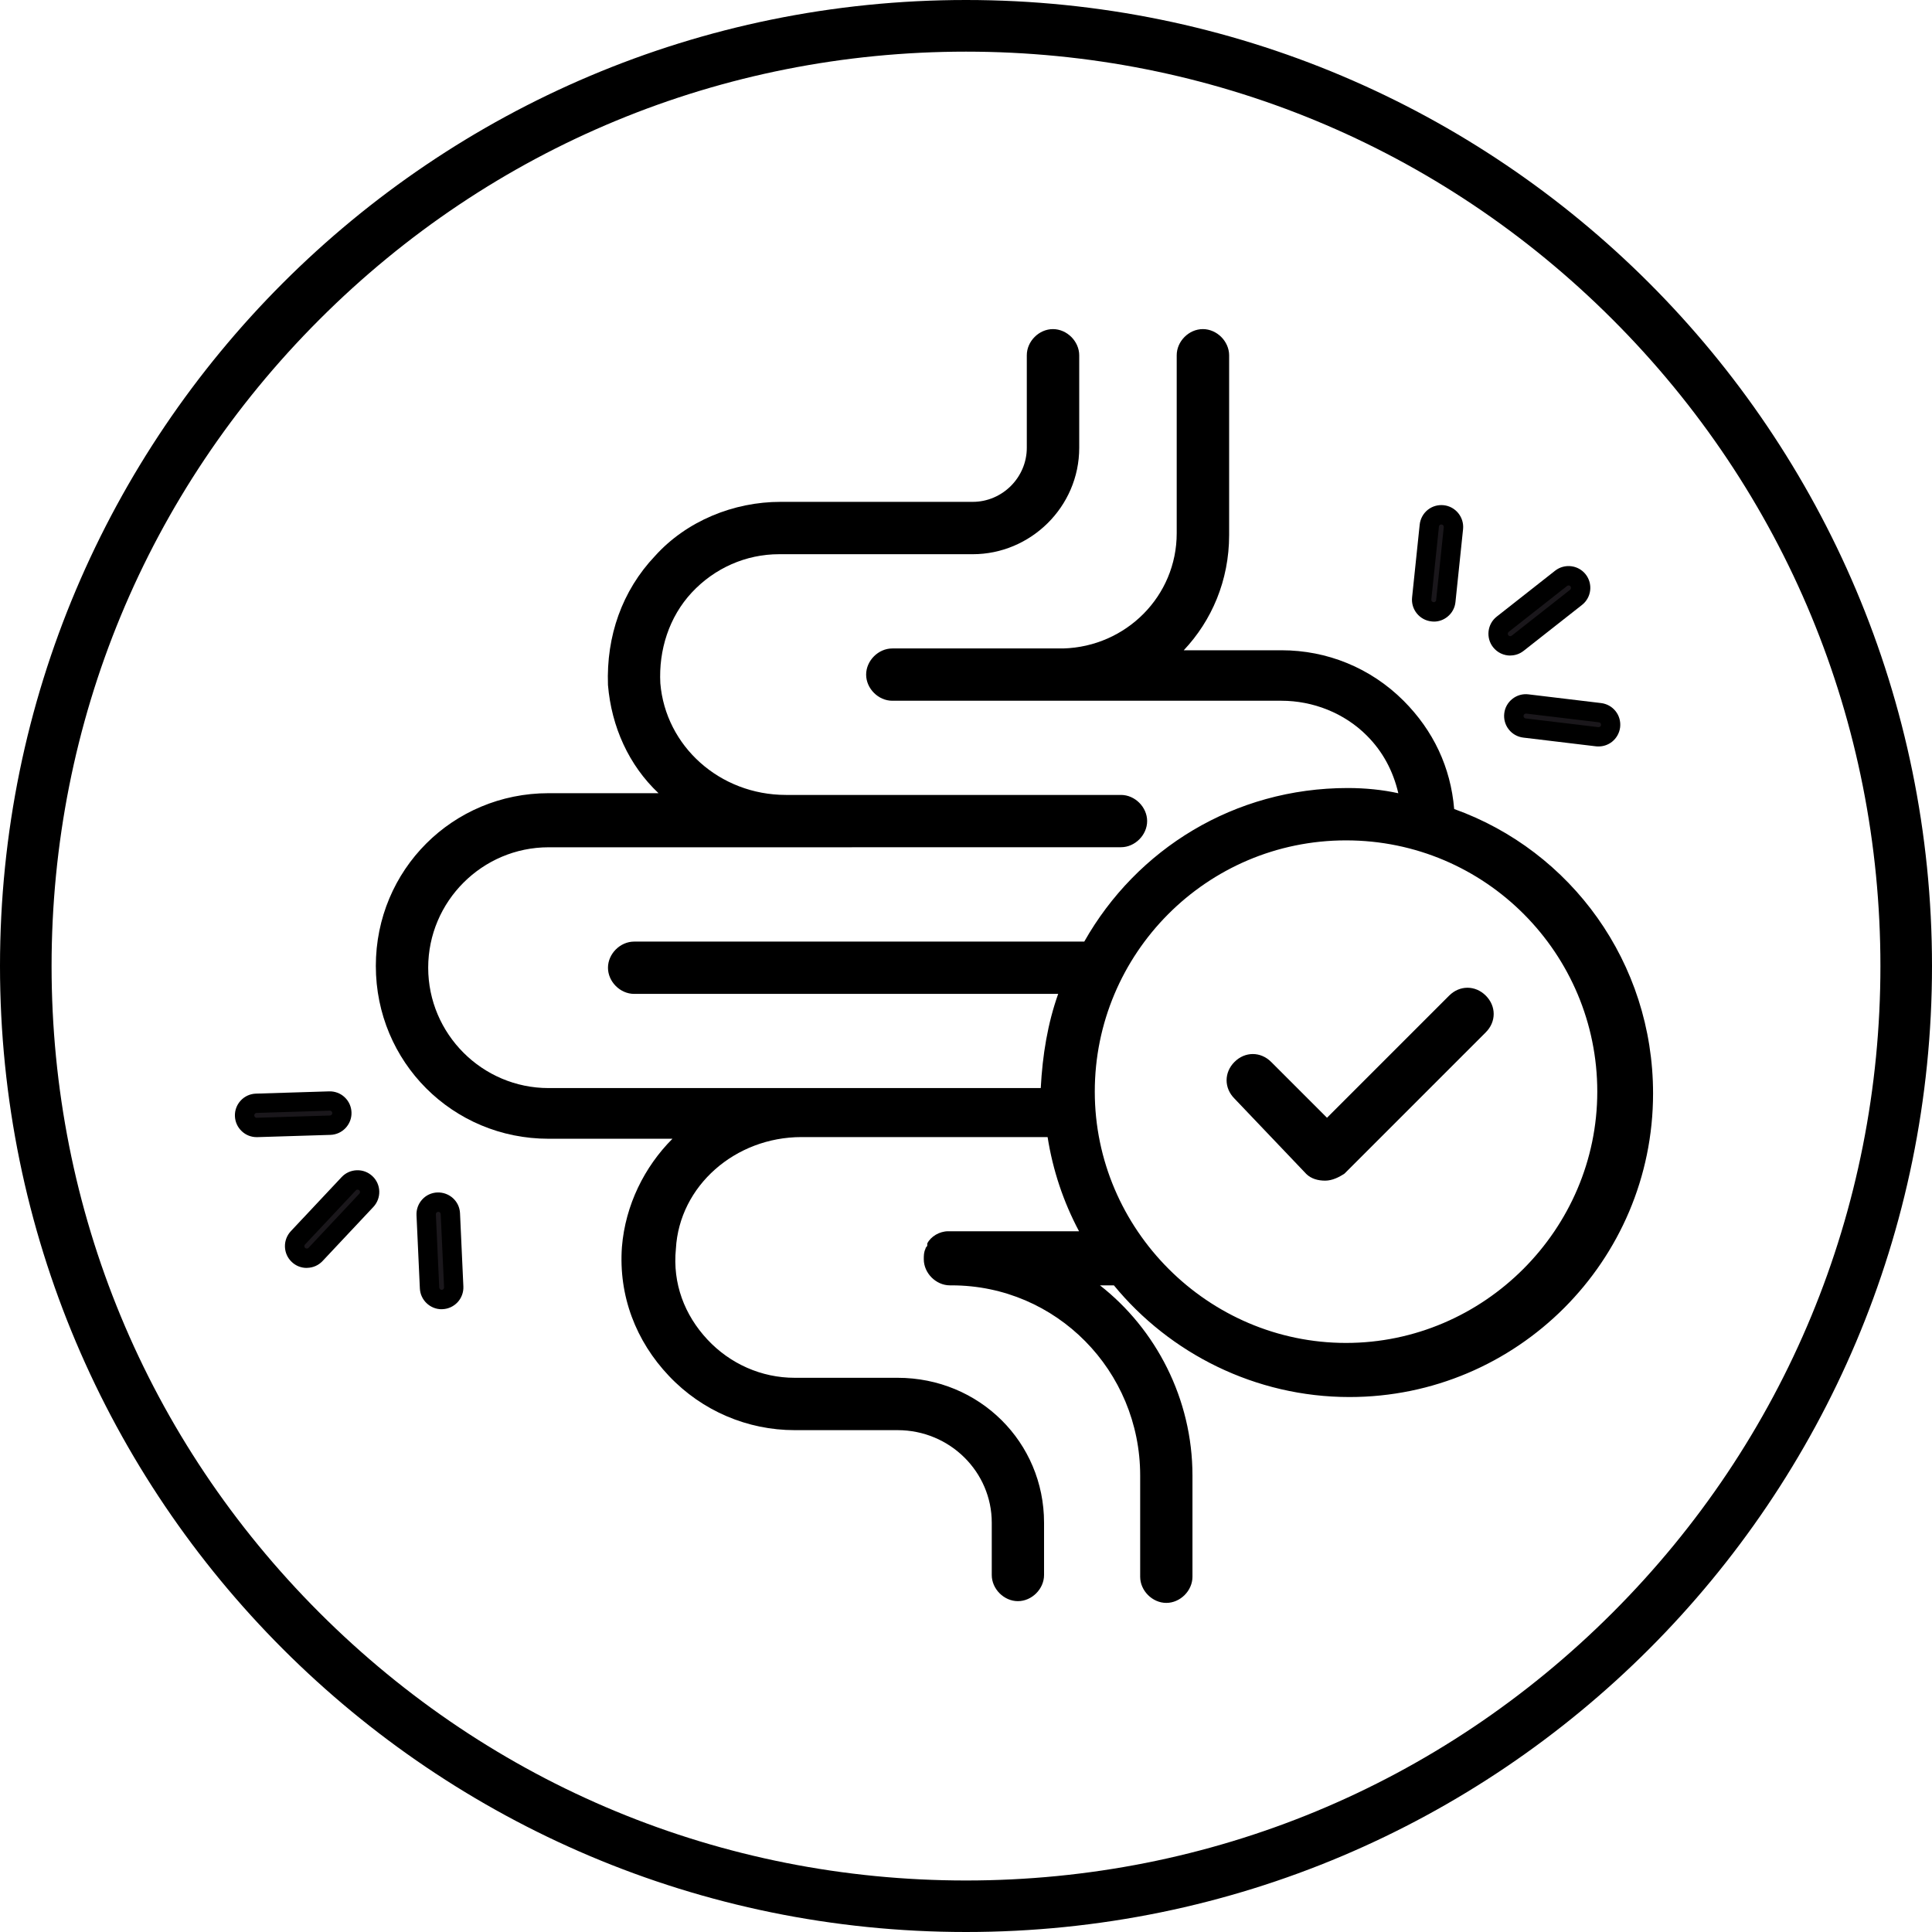
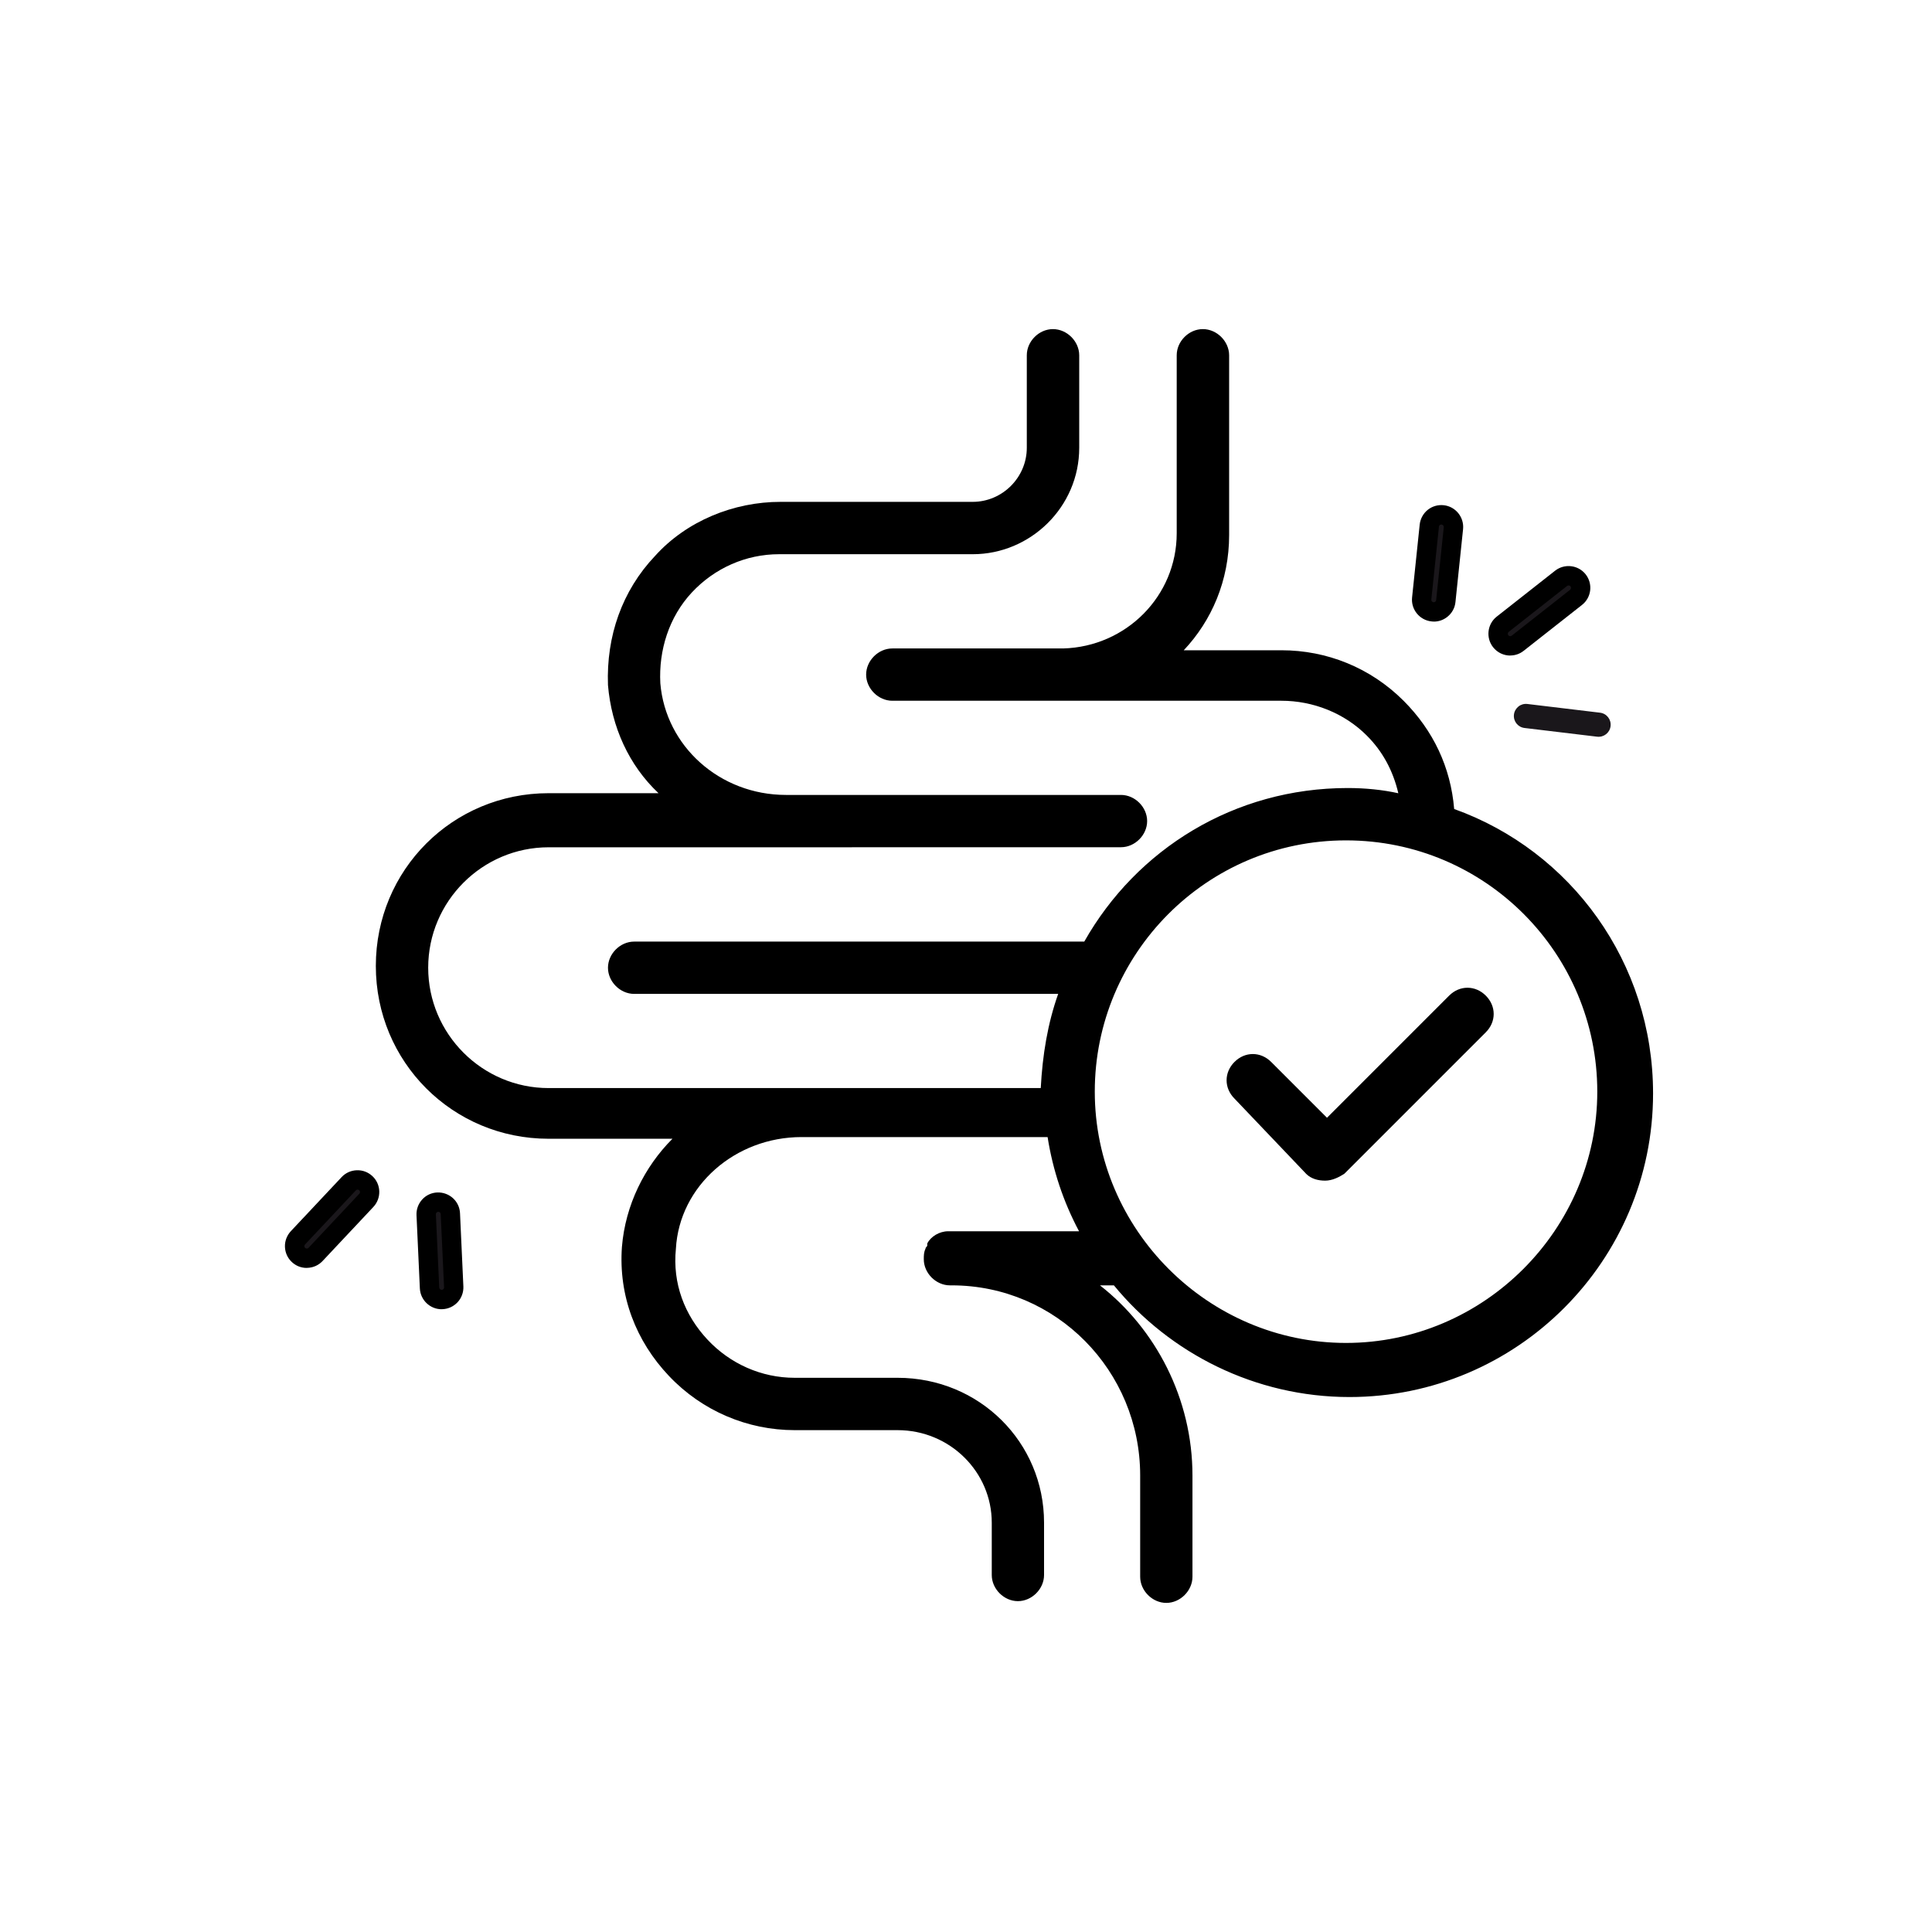
<svg xmlns="http://www.w3.org/2000/svg" viewBox="0 0 299.28 299.28" data-name="Layer 2" id="Layer_2">
  <defs>
    <style>
      .cls-1 {
        fill: #1a171b;
      }
    </style>
  </defs>
  <g data-name="Layer 1" id="Layer_1-2">
    <g>
-       <path d="M149.64,8c37.83,0,73.4,14.73,100.16,41.49,26.75,26.75,41.49,62.32,41.49,100.16s-14.73,73.4-41.49,100.16c-26.75,26.75-62.32,41.49-100.16,41.49s-73.4-14.73-100.16-41.49c-26.75-26.75-41.49-62.32-41.49-100.16S22.73,76.24,49.49,49.49C76.24,22.73,111.81,8,149.64,8m0-8C67,0,0,67,0,149.64s67,149.64,149.64,149.64,149.64-67,149.64-149.64S232.29,0,149.64,0h0Z" />
      <g>
        <g>
          <path d="M66.02,188.19l.52,11.34c.05,1.03,.93,1.83,1.96,1.79,.5-.02,.96-.24,1.28-.59s.53-.85,.51-1.37l-.52-11.34c-.05-1.03-.93-1.84-1.96-1.79-1.03,.04-1.84,.92-1.79,1.96" class="cls-1" />
          <path d="M68.41,202.81c-1.78,0-3.28-1.41-3.37-3.21l-.52-11.35c-.04-.9,.27-1.77,.88-2.44,.61-.67,1.44-1.05,2.34-1.09,1.87-.06,3.43,1.35,3.52,3.21l.52,11.35c.04,.91-.29,1.8-.91,2.46-.61,.64-1.42,1.02-2.31,1.06-.05,0-.11,0-.16,0Zm-.51-15.09h-.02c-.13,0-.21,.07-.26,.12-.05,.05-.11,.14-.1,.27l.52,11.34c.01,.2,.21,.36,.39,.36,.1,0,.19-.05,.26-.12,.03-.03,.11-.13,.1-.28l-.52-11.34c-.01-.2-.18-.36-.38-.36Z" />
        </g>
        <g>
          <path d="M48.88,194.32l7.87-8.38c.71-.75,.67-1.94-.08-2.65s-1.94-.67-2.65,.08l-7.87,8.38c-.71,.75-.67,1.94,.08,2.65s1.94,.67,2.65-.08" class="cls-1" />
          <path d="M47.51,196.41c-.86,0-1.68-.32-2.31-.92-.66-.62-1.03-1.45-1.06-2.35-.03-.9,.3-1.76,.91-2.42l7.87-8.38c.62-.66,1.45-1.03,2.35-1.06,.93-.03,1.76,.3,2.42,.91,1.36,1.27,1.42,3.41,.15,4.77l-7.87,8.38c-.62,.66-1.45,1.03-2.36,1.06-.04,0-.07,0-.11,0Zm7.88-12.13s0,0-.01,0c-.06,0-.17,.02-.26,.12l-7.87,8.38c-.09,.09-.1,.2-.1,.27,0,.07,.02,.17,.12,.26,.1,.09,.21,.1,.27,.1,.07,0,.17-.02,.26-.12h0l7.87-8.38c.14-.15,.13-.39-.02-.53-.09-.08-.18-.1-.25-.1Z" />
        </g>
        <g>
-           <path d="M51.14,174.3c.52-.02,.98-.24,1.31-.59s.53-.82,.51-1.34c-.03-1.03-.9-1.84-1.93-1.81l-11.33,.35c-1.03,.03-1.85,.9-1.82,1.93,.03,1.03,.9,1.85,1.93,1.81l11.32-.35Z" class="cls-1" />
-           <path d="M39.76,176.15c-.86,0-1.68-.32-2.31-.92-.66-.62-1.03-1.45-1.06-2.35-.03-.9,.3-1.76,.91-2.41,.62-.66,1.45-1.03,2.35-1.06l11.33-.35c.87-.03,1.76,.29,2.41,.91,.66,.62,1.03,1.45,1.06,2.35,.03,.9-.3,1.76-.92,2.42-.62,.66-1.46,1.03-2.35,1.06l-11.32,.35s-.07,0-.11,0Zm11.33-4.1h-.01l-11.33,.35c-.13,0-.21,.07-.26,.12-.05,.05-.11,.14-.1,.27,0,.13,.07,.21,.12,.26,.05,.05,.14,.12,.27,.1l11.33-.35c.13,0,.22-.08,.26-.12,.04-.04,.11-.13,.1-.27,0-.13-.07-.21-.12-.26-.05-.05-.13-.1-.25-.1Z" />
-         </g>
+           </g>
        <g>
          <path d="M223.96,93.1l1.18-11.29c.1-1.03-.64-1.95-1.67-2.06-.5-.05-.98,.1-1.35,.39s-.65,.76-.71,1.28l-1.18,11.29c-.1,1.03,.64,1.95,1.67,2.06,1.02,.11,1.96-.64,2.06-1.67" class="cls-1" />
-           <path d="M222.11,96.28c-.12,0-.25,0-.37-.02-1.83-.19-3.19-1.85-3-3.7l1.18-11.3c.1-.91,.56-1.74,1.27-2.3,.69-.54,1.55-.79,2.44-.7,1.84,.19,3.19,1.85,3.01,3.7l-1.18,11.3c-.09,.9-.53,1.71-1.24,2.28-.61,.49-1.34,.75-2.11,.75Zm1.16-15.04c-.08,0-.17,.03-.23,.08-.04,.03-.13,.11-.14,.26l-1.18,11.29c-.02,.2,.13,.39,.33,.41,.14,.02,.24-.04,.28-.08,.05-.04,.12-.12,.14-.25h0s1.18-11.29,1.18-11.29c.02-.2-.13-.39-.33-.41-.01,0-.03,0-.04,0Z" />
+           <path d="M222.11,96.28c-.12,0-.25,0-.37-.02-1.83-.19-3.19-1.85-3-3.7l1.18-11.3c.1-.91,.56-1.74,1.27-2.3,.69-.54,1.55-.79,2.44-.7,1.84,.19,3.19,1.85,3.01,3.7l-1.18,11.3c-.09,.9-.53,1.71-1.24,2.28-.61,.49-1.34,.75-2.11,.75m1.16-15.04c-.08,0-.17,.03-.23,.08-.04,.03-.13,.11-.14,.26l-1.18,11.29c-.02,.2,.13,.39,.33,.41,.14,.02,.24-.04,.28-.08,.05-.04,.12-.12,.14-.25h0s1.18-11.29,1.18-11.29c.02-.2-.13-.39-.33-.41-.01,0-.03,0-.04,0Z" />
        </g>
        <g>
          <path d="M241.82,89.59l-9.04,7.11c-.81,.64-.95,1.82-.31,2.63s1.82,.95,2.63,.31l9.04-7.11c.81-.64,.95-1.82,.31-2.63s-1.82-.95-2.63-.31" class="cls-1" />
          <path d="M233.95,101.55c-1,0-1.99-.44-2.66-1.29-1.15-1.46-.9-3.59,.56-4.74l9.04-7.11c1.46-1.15,3.59-.9,4.74,.56,1.15,1.46,.9,3.59-.57,4.74l-9.04,7.11c-.62,.49-1.35,.72-2.08,.72Zm9.03-10.86c-.08,0-.16,.03-.23,.08l-9.04,7.11c-.16,.13-.19,.36-.06,.53,.13,.16,.36,.19,.53,.06l9.04-7.11c.16-.13,.19-.36,.06-.53-.07-.09-.18-.14-.3-.14Z" />
        </g>
        <g>
          <path d="M236.6,109.05c-.51-.06-1.01,.09-1.38,.39s-.64,.74-.7,1.25c-.12,1.03,.61,1.96,1.64,2.08l11.25,1.35c1.03,.12,1.96-.61,2.08-1.64,.12-1.03-.61-1.96-1.64-2.08l-11.25-1.35Z" class="cls-1" />
-           <path d="M247.63,115.63c-.13,0-.27,0-.41-.02l-11.25-1.35c-1.85-.22-3.17-1.9-2.95-3.75,.1-.89,.55-1.69,1.26-2.25,.71-.56,1.59-.81,2.49-.7l11.25,1.35c.89,.11,1.69,.55,2.25,1.26,.56,.71,.8,1.59,.7,2.49-.11,.89-.56,1.69-1.26,2.25-.6,.47-1.33,.72-2.08,.72Zm-11.25-5.09c-.11,0-.19,.05-.23,.08-.05,.04-.13,.12-.14,.25-.01,.13,.03,.22,.08,.28,.04,.06,.12,.12,.25,.14l11.25,1.35c.13,.01,.22-.03,.28-.08s.13-.12,.14-.25c.01-.13-.03-.22-.08-.28-.04-.06-.12-.12-.25-.14l-11.25-1.35s-.03,0-.05,0Z" />
        </g>
        <g>
          <path d="M84.97,176.4h19.2c-4.33,4.33-7.3,10.27-7.83,16.76-.54,7.57,2.16,14.59,7.3,20,5.13,5.41,12.16,8.38,19.46,8.38h15.94c8.11,0,14.59,6.48,14.59,14.33v8.11c0,2.16,1.89,4.05,4.05,4.05s4.05-1.89,4.05-4.05v-8.11c0-12.44-10-22.44-22.7-22.44h-15.94c-5.13,0-10-2.16-13.52-5.94-3.52-3.78-5.41-8.65-4.87-14.05,.54-9.74,9.19-17.3,19.46-17.3h38.12c.81,5.13,2.43,10,4.87,14.59h-20.27c-1.35,0-2.7,.81-3.24,1.89v.27c0,.27-.27,.27-.27,.54-.27,.54-.27,1.08-.27,1.63,0,2.16,1.89,4.05,4.05,4.05h.27c16.22,0,29.2,13.24,29.2,29.46v15.68c0,2.16,1.89,4.05,4.05,4.05s4.05-1.89,4.05-4.05v-15.68c0-11.89-5.68-22.7-14.33-29.46h2.16c8.65,10.54,21.9,17.3,36.49,17.3,25.95,0,47.03-21.09,47.03-47.03,0-20.27-12.7-37.57-30.81-44.06-.54-6.48-3.24-12.16-7.83-16.76-5.13-5.13-11.89-7.83-18.92-7.83h-15.14c4.33-4.59,7.03-10.81,7.03-17.85v-27.85c-.01-2.16-1.9-4.05-4.07-4.05s-4.05,1.89-4.05,4.05v27.57c0,9.74-7.83,17.57-17.57,17.85h-26.49c-2.16,0-4.05,1.89-4.05,4.05s1.89,4.05,4.05,4.05h60.28c4.87,0,9.74,1.89,13.24,5.41,2.43,2.43,4.05,5.41,4.87,8.92-2.43-.54-5.13-.81-7.83-.81-17.57,0-32.71,9.46-40.82,23.79H98.23c-2.16,0-4.05,1.89-4.05,4.05s1.89,4.05,4.05,4.05h65.69c-1.63,4.59-2.43,9.46-2.7,14.59H84.98c-10.27,0-18.65-8.38-18.65-18.65s8.38-18.65,18.65-18.65h36.77s51.9-.01,51.9-.01c2.16,0,4.05-1.89,4.05-4.05s-1.89-4.05-4.05-4.05h-51.9c-10.27,0-18.65-7.57-19.46-17.3-.27-5.13,1.35-10.27,4.87-14.05s8.38-5.94,13.52-5.94h30.01c8.92,0,16.49-7.3,16.49-16.49v-14.33c-.01-2.16-1.9-4.05-4.07-4.05s-4.05,1.89-4.05,4.05v14.33c0,4.59-3.78,8.38-8.38,8.38h-29.74c-7.3-.01-14.59,2.97-19.46,8.37-5.13,5.41-7.57,12.44-7.3,20,.54,6.48,3.24,12.44,7.83,16.76h-17.03c-14.87,0-26.76,11.89-26.76,26.76s11.89,26.77,26.76,26.77h0Zm123.54-46.22c21.63,0,38.92,17.57,38.92,38.92s-17.57,38.93-38.92,38.93-38.92-17.57-38.92-38.92c-.01-21.36,17.3-38.93,38.92-38.93Z" />
          <path d="M202.3,181.81c.81,.81,1.89,1.08,2.98,1.08s2.16-.54,2.98-1.08l21.9-21.9c1.63-1.63,1.63-4.05,0-5.68-1.63-1.63-4.05-1.63-5.68,0l-18.92,18.92-8.65-8.65c-1.63-1.63-4.05-1.63-5.68,0-1.63,1.63-1.63,4.05,0,5.68l11.08,11.63Z" />
        </g>
      </g>
    </g>
  </g>
</svg>